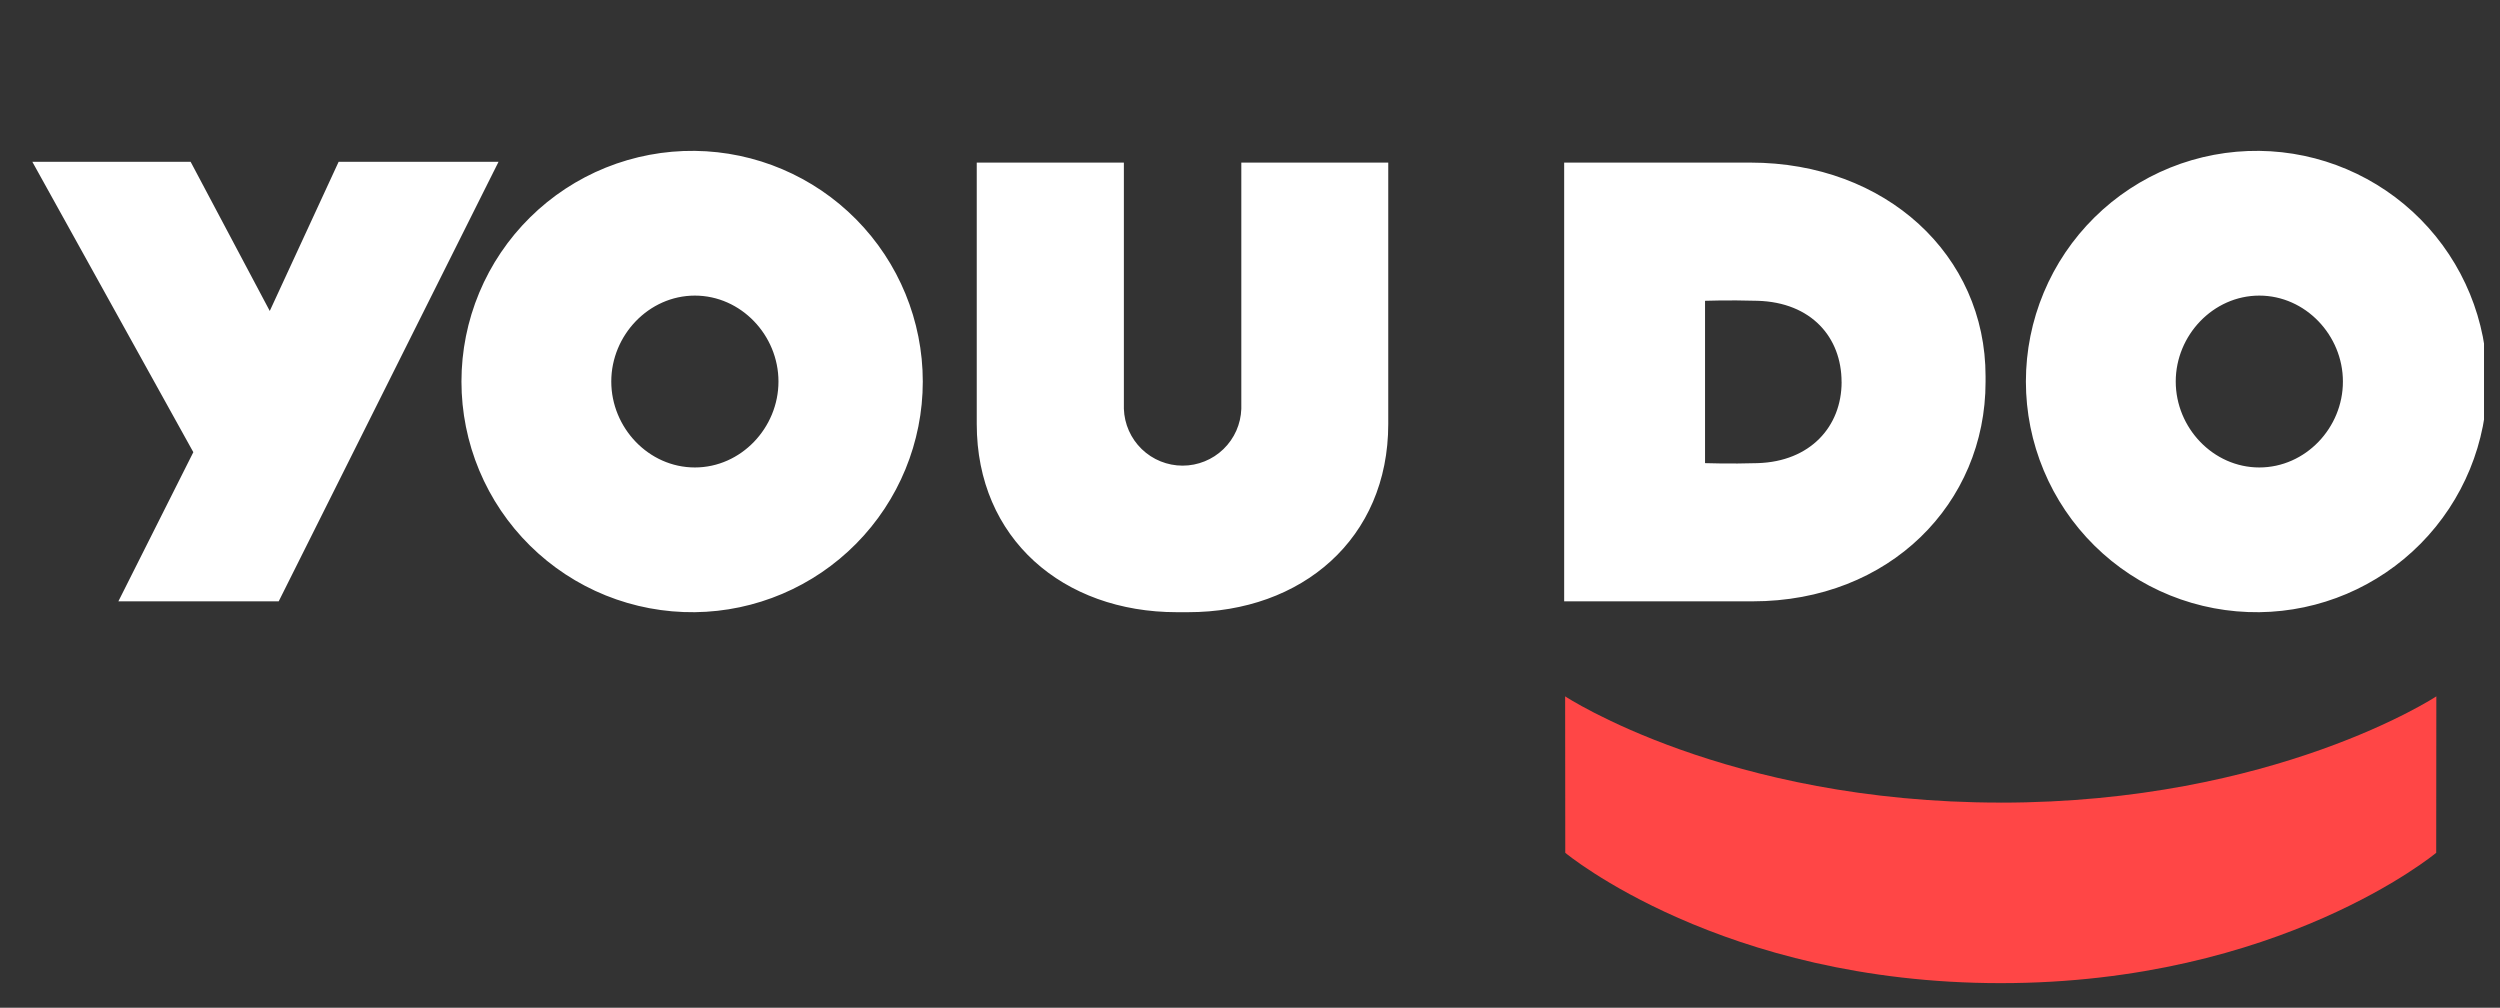
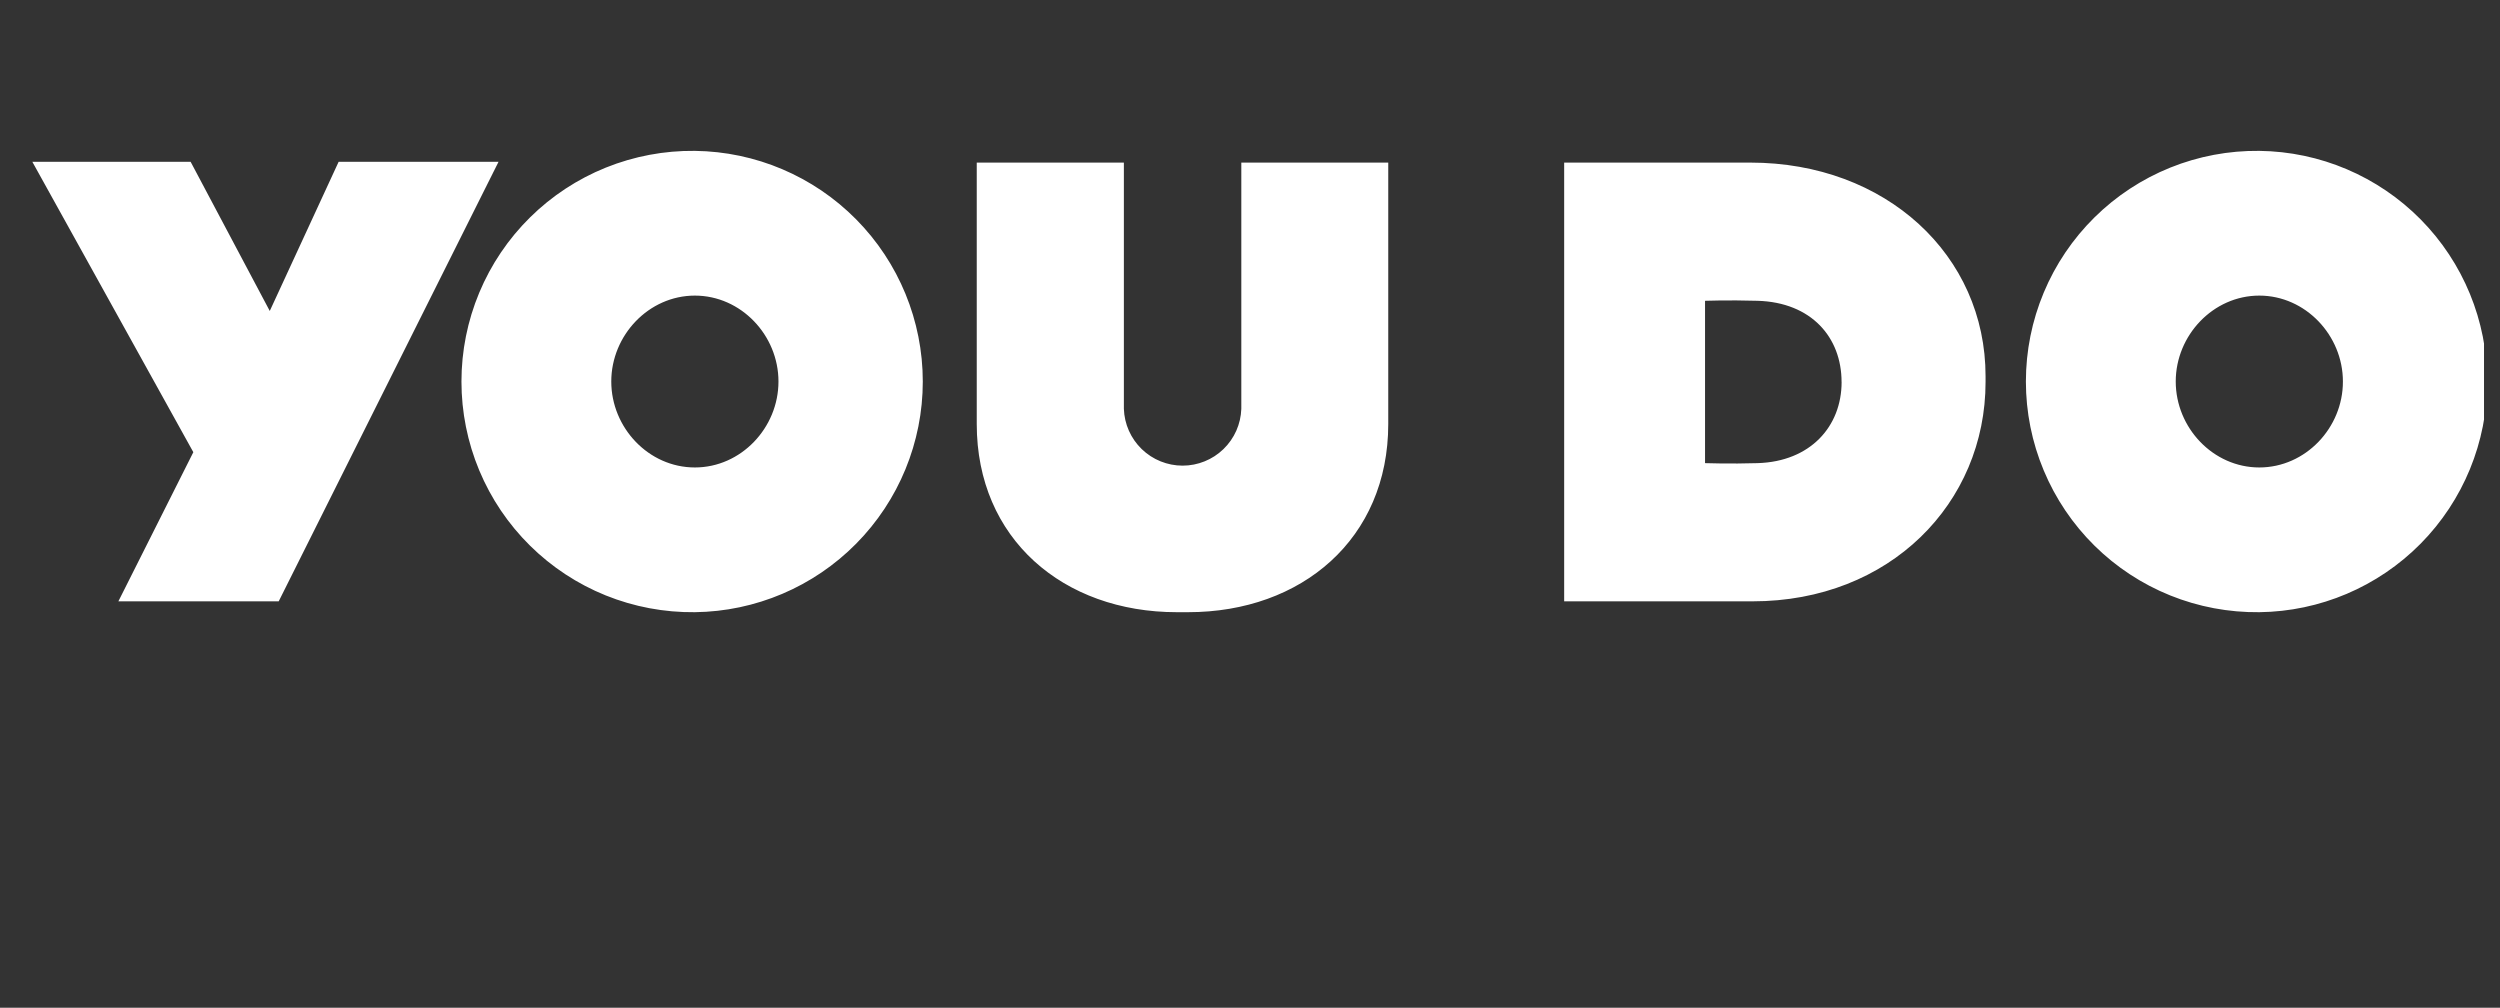
<svg xmlns="http://www.w3.org/2000/svg" width="129" height="52" viewBox="0 0 129 52" fill="none">
  <rect x="0" y="0" width="129" height="52" fill="#333333" stroke="none" />
  <g clip-path="url(#clip0_74_70889)">
-     <path d="M103.236 41.416C117.397 41.416 125.715 35.932 125.715 35.932L125.708 44.005C125.708 44.005 117.642 50.73 103.241 50.73H103.236C88.834 50.73 80.768 44.005 80.768 44.005L80.761 35.932C80.761 35.932 89.074 41.414 103.236 41.414V41.416Z" fill="#FF4646" />
-     <path d="M35.855 7.785C34.28 7.767 32.717 8.061 31.256 8.65C29.796 9.24 28.467 10.114 27.347 11.221C26.227 12.328 25.337 13.646 24.73 15.1C24.123 16.553 23.811 18.112 23.811 19.687C23.811 21.262 24.123 22.821 24.73 24.274C25.337 25.728 26.227 27.046 27.347 28.153C28.467 29.26 29.796 30.134 31.256 30.724C32.717 31.313 34.28 31.607 35.855 31.589C38.987 31.552 41.978 30.281 44.179 28.053C46.381 25.825 47.616 22.819 47.616 19.687C47.616 16.555 46.381 13.549 44.179 11.321C41.978 9.093 38.987 7.822 35.855 7.785ZM35.855 24.121C33.47 24.121 31.542 22.071 31.542 19.686C31.542 17.301 33.476 15.253 35.855 15.253C38.239 15.253 40.169 17.301 40.169 19.686C40.169 22.071 38.241 24.121 35.855 24.121ZM25.724 8.35H17.473L13.92 16.046L9.837 8.35H1.669L9.976 23.333L6.108 31.029H14.381L25.724 8.35ZM116.58 7.785C115.005 7.767 113.442 8.061 111.982 8.65C110.521 9.24 109.192 10.114 108.072 11.221C106.952 12.328 106.063 13.646 105.456 15.1C104.849 16.553 104.536 18.112 104.536 19.687C104.536 21.262 104.849 22.821 105.456 24.274C106.063 25.728 106.952 27.046 108.072 28.153C109.192 29.26 110.521 30.134 111.982 30.724C113.442 31.313 115.005 31.607 116.58 31.589C119.712 31.552 122.703 30.281 124.905 28.053C127.106 25.825 128.341 22.819 128.341 19.687C128.341 16.555 127.106 13.549 124.905 11.321C122.703 9.093 119.712 7.822 116.58 7.785ZM116.58 24.121C114.195 24.121 112.268 22.071 112.268 19.686C112.268 17.301 114.202 15.253 116.58 15.253C118.96 15.253 120.894 17.301 120.894 19.686C120.899 22.071 118.966 24.121 116.58 24.121ZM64.052 8.39V21.096C64.026 21.882 63.696 22.627 63.13 23.174C62.565 23.721 61.809 24.027 61.022 24.027C60.236 24.027 59.48 23.721 58.914 23.174C58.349 22.627 58.018 21.882 57.992 21.096V8.39H50.4V21.878C50.4 27.799 54.86 31.589 60.726 31.589H61.307C67.173 31.589 71.634 27.801 71.634 21.878V8.39H64.052ZM90.319 8.39H80.711V31.029H90.433C97.519 31.029 102.455 25.962 102.455 19.71V19.418C102.46 13.167 97.31 8.39 90.319 8.39ZM95.027 19.71C95.027 22.009 93.412 23.817 90.69 23.898C89.265 23.943 87.98 23.898 87.98 23.898V15.521C87.98 15.521 89.126 15.476 90.69 15.521C93.469 15.602 95.025 17.41 95.025 19.711L95.027 19.71Z" fill="white" />
+     <path d="M35.855 7.785C34.28 7.767 32.717 8.061 31.256 8.65C29.796 9.24 28.467 10.114 27.347 11.221C26.227 12.328 25.337 13.646 24.73 15.1C24.123 16.553 23.811 18.112 23.811 19.687C23.811 21.262 24.123 22.821 24.73 24.274C25.337 25.728 26.227 27.046 27.347 28.153C28.467 29.26 29.796 30.134 31.256 30.724C32.717 31.313 34.28 31.607 35.855 31.589C38.987 31.552 41.978 30.281 44.179 28.053C46.381 25.825 47.616 22.819 47.616 19.687C47.616 16.555 46.381 13.549 44.179 11.321C41.978 9.093 38.987 7.822 35.855 7.785ZM35.855 24.121C33.47 24.121 31.542 22.071 31.542 19.686C31.542 17.301 33.476 15.253 35.855 15.253C38.239 15.253 40.169 17.301 40.169 19.686C40.169 22.071 38.241 24.121 35.855 24.121ZM25.724 8.35H17.473L13.92 16.046L9.837 8.35H1.669L9.976 23.333L6.108 31.029H14.381L25.724 8.35ZM116.58 7.785C115.005 7.767 113.442 8.061 111.982 8.65C110.521 9.24 109.192 10.114 108.072 11.221C106.952 12.328 106.063 13.646 105.456 15.1C104.849 16.553 104.536 18.112 104.536 19.687C104.536 21.262 104.849 22.821 105.456 24.274C106.063 25.728 106.952 27.046 108.072 28.153C109.192 29.26 110.521 30.134 111.982 30.724C113.442 31.313 115.005 31.607 116.58 31.589C119.712 31.552 122.703 30.281 124.905 28.053C127.106 25.825 128.341 22.819 128.341 19.687C128.341 16.555 127.106 13.549 124.905 11.321C122.703 9.093 119.712 7.822 116.58 7.785ZM116.58 24.121C114.195 24.121 112.268 22.071 112.268 19.686C112.268 17.301 114.202 15.253 116.58 15.253C118.96 15.253 120.894 17.301 120.894 19.686C120.899 22.071 118.966 24.121 116.58 24.121M64.052 8.39V21.096C64.026 21.882 63.696 22.627 63.13 23.174C62.565 23.721 61.809 24.027 61.022 24.027C60.236 24.027 59.48 23.721 58.914 23.174C58.349 22.627 58.018 21.882 57.992 21.096V8.39H50.4V21.878C50.4 27.799 54.86 31.589 60.726 31.589H61.307C67.173 31.589 71.634 27.801 71.634 21.878V8.39H64.052ZM90.319 8.39H80.711V31.029H90.433C97.519 31.029 102.455 25.962 102.455 19.71V19.418C102.46 13.167 97.31 8.39 90.319 8.39ZM95.027 19.71C95.027 22.009 93.412 23.817 90.69 23.898C89.265 23.943 87.98 23.898 87.98 23.898V15.521C87.98 15.521 89.126 15.476 90.69 15.521C93.469 15.602 95.025 17.41 95.025 19.711L95.027 19.71Z" fill="white" />
  </g>
  <defs>
    <clipPath id="clip0_74_70889">
      <rect width="127.372" height="50.611" fill="white" transform="translate(0.803 0.695)" />
    </clipPath>
  </defs>
</svg>